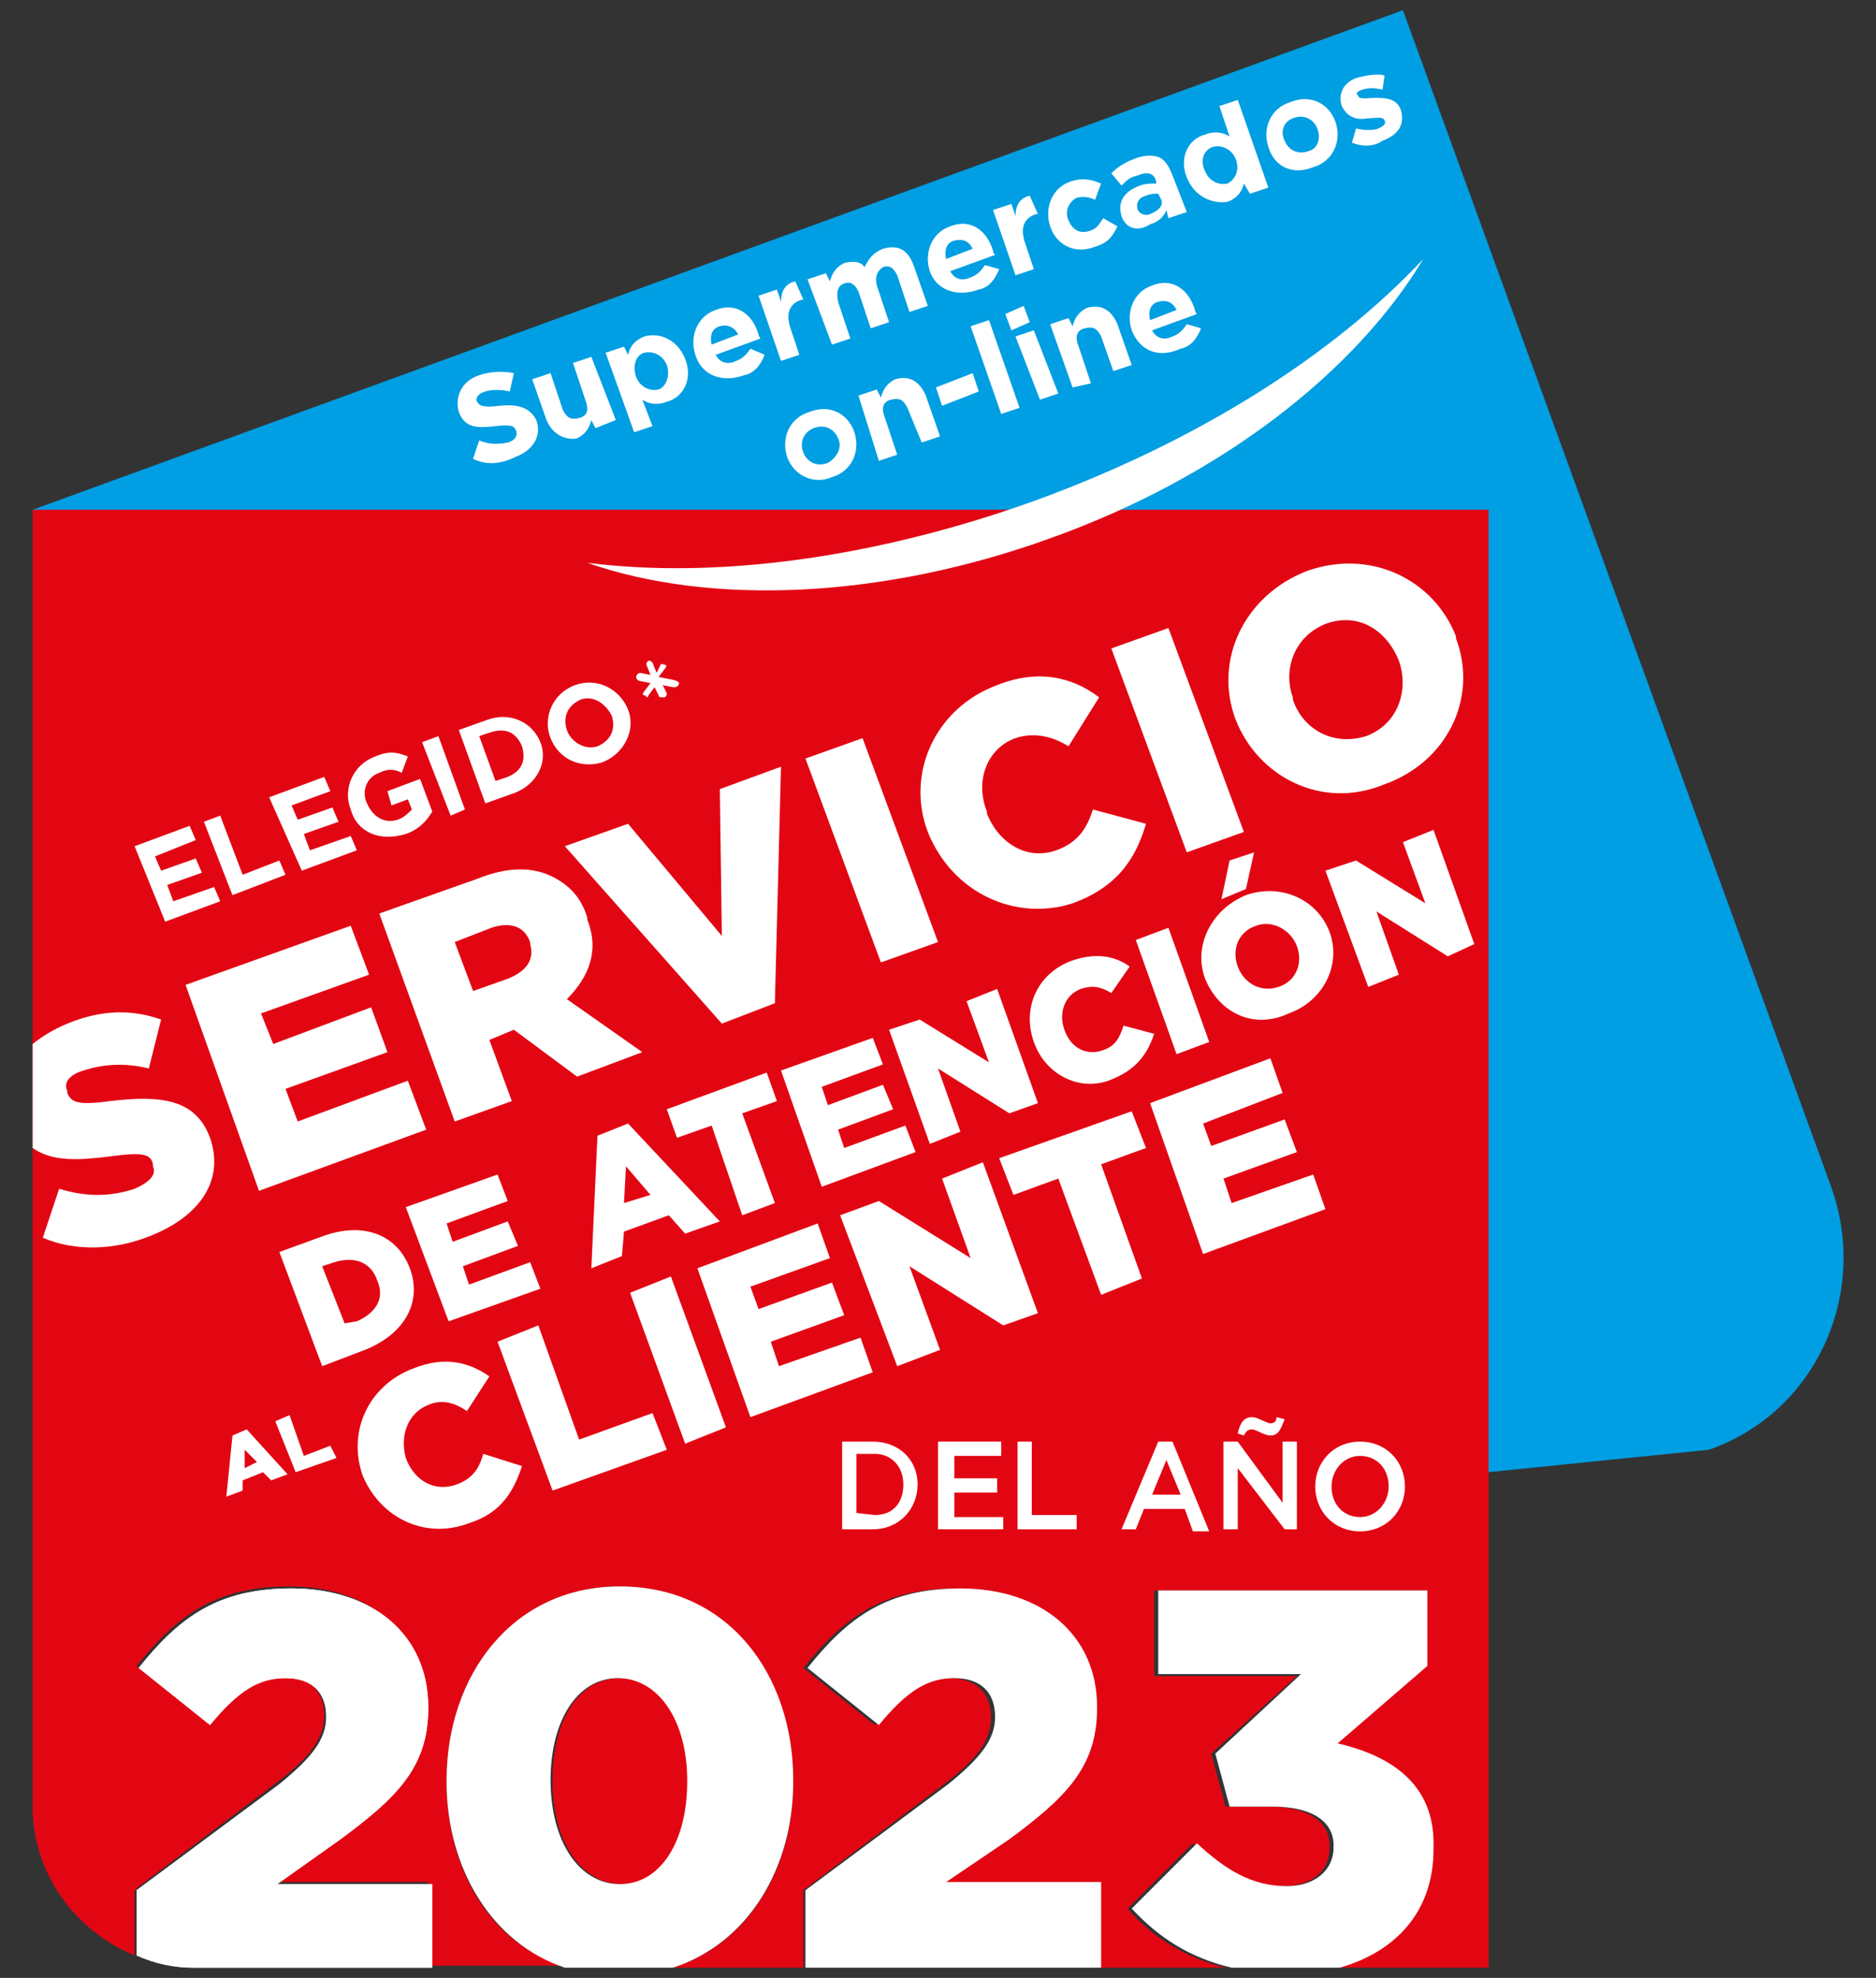
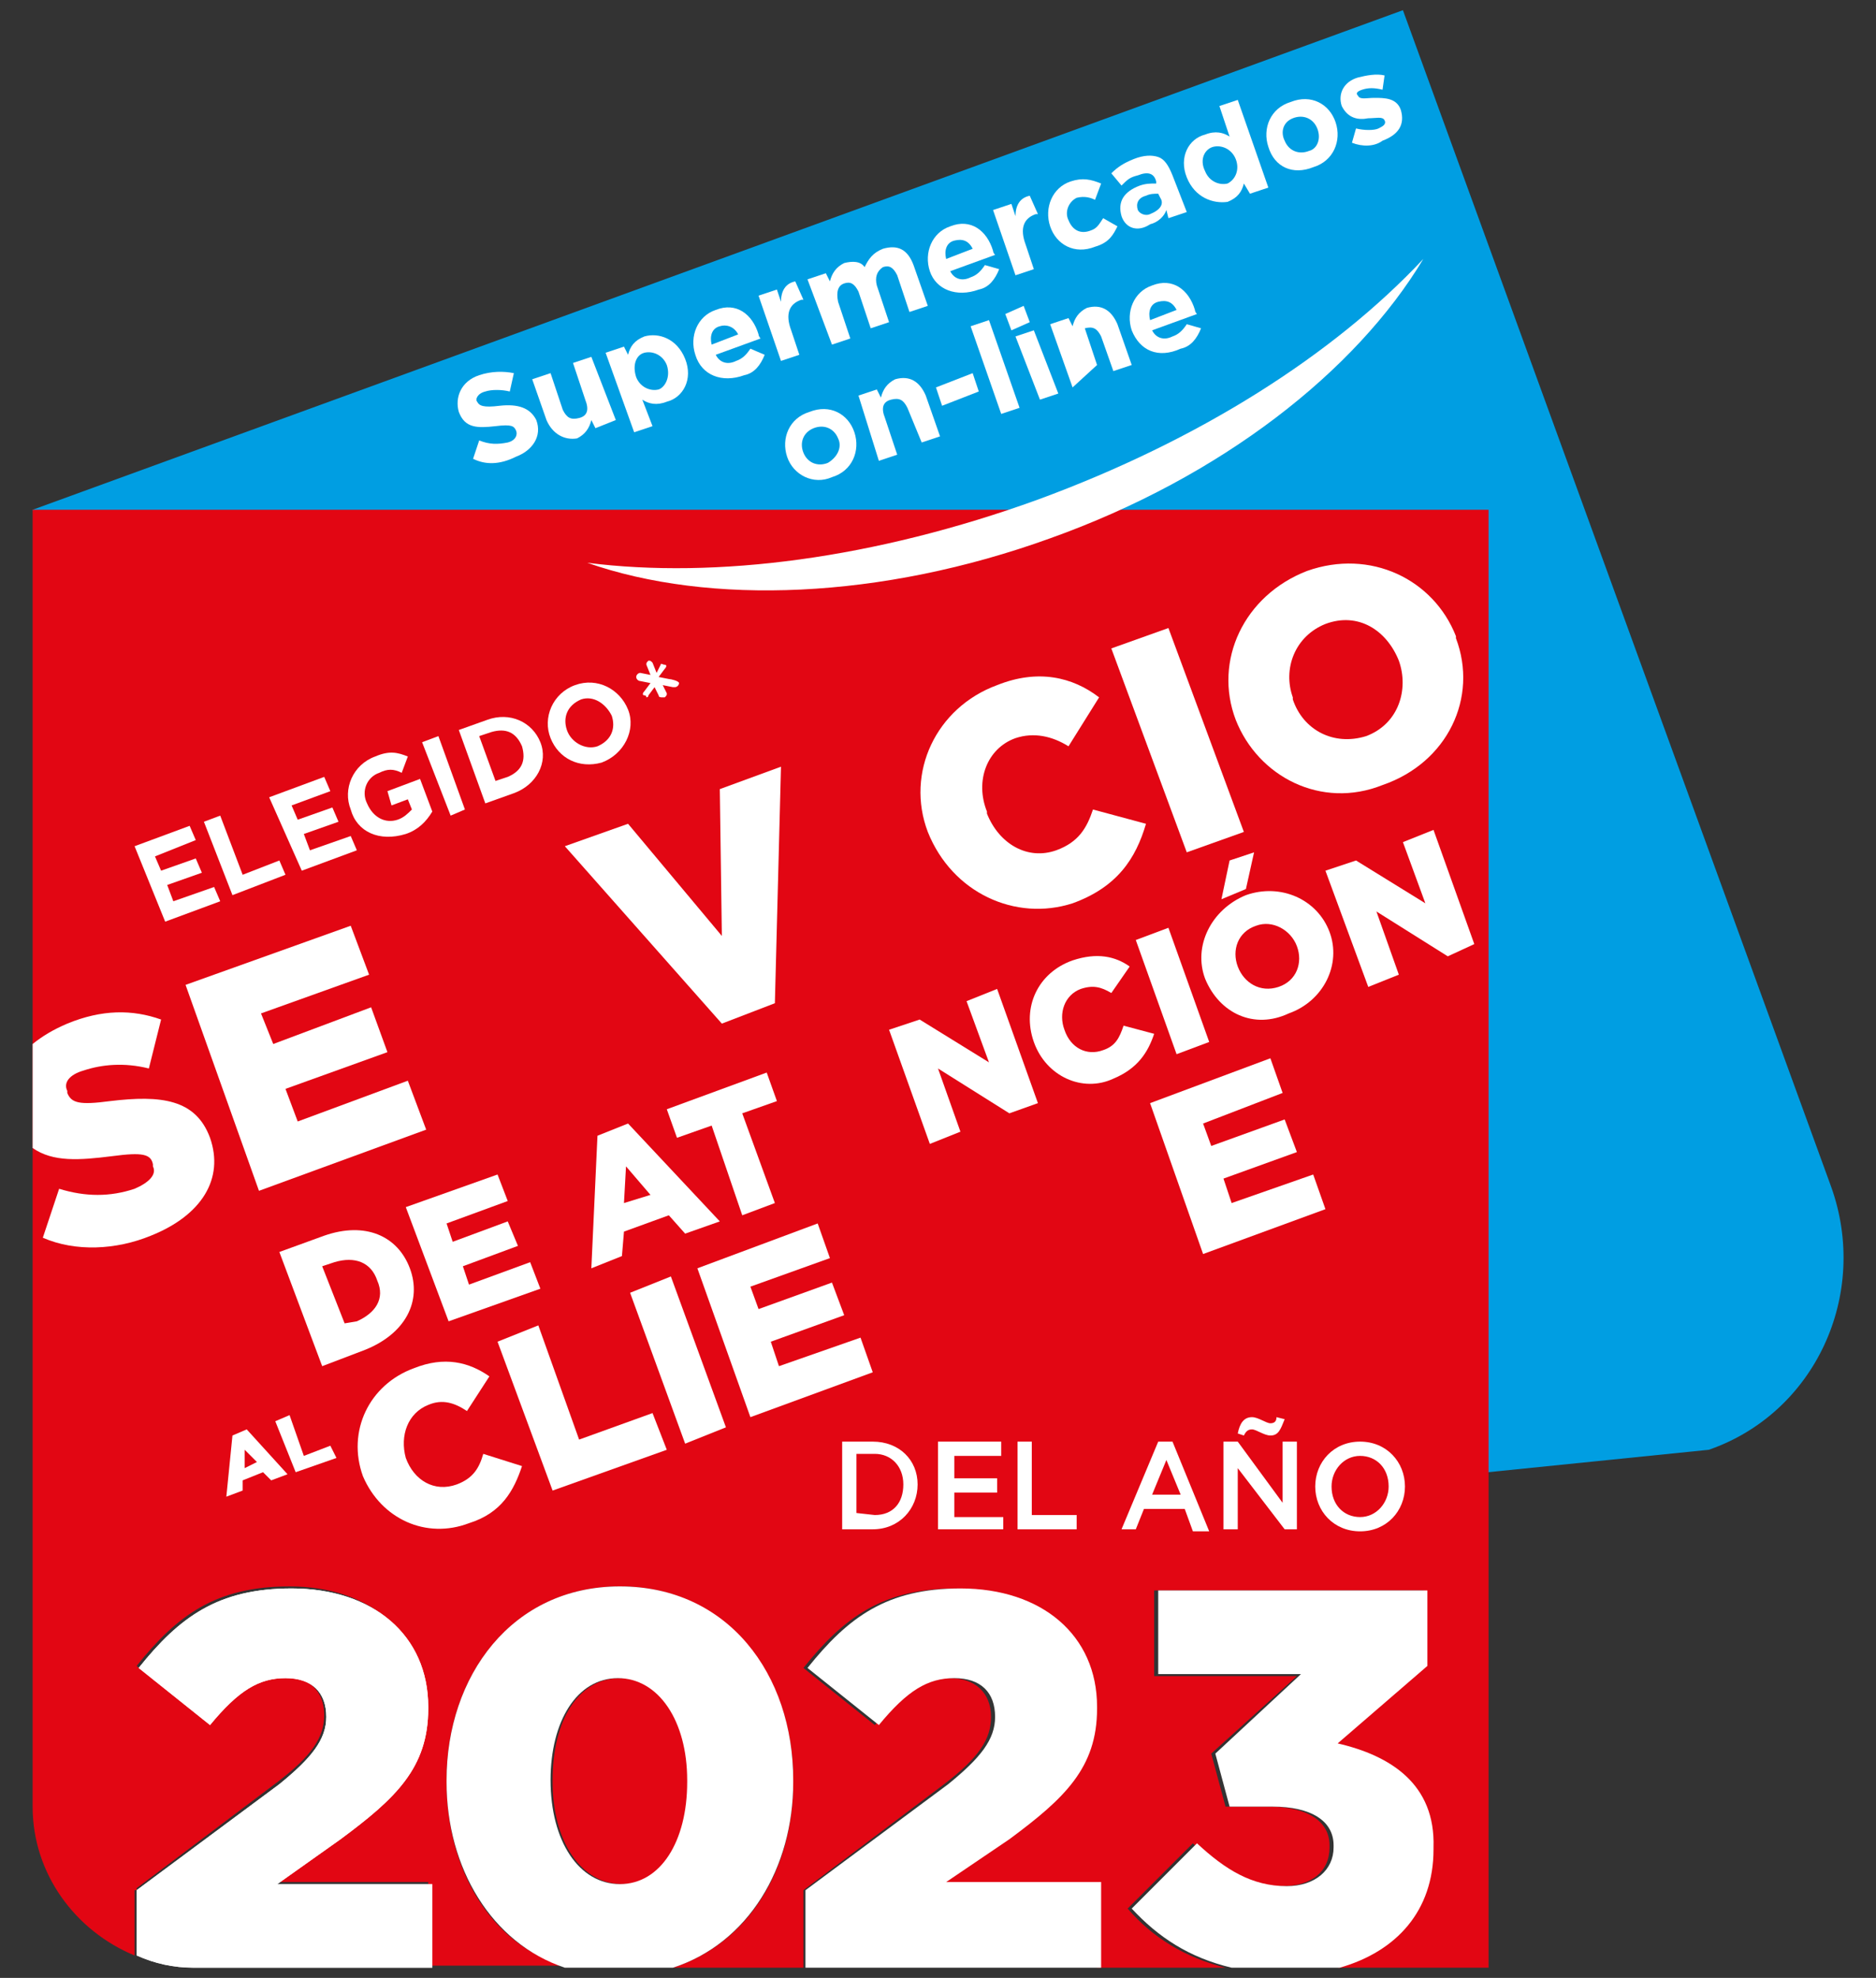
<svg xmlns="http://www.w3.org/2000/svg" version="1.1" id="Capa_1" x="0px" y="0px" viewBox="0 0 92 97" style="enable-background:new 0 0 92 97;" xml:space="preserve">
  <rect x="0" y="0" width="92" height="97" fill="#333333" stroke="none" />
  <style type="text/css">
	.st0{fill:#009EE2;}
	.st1{fill:#E20613;}
	.st2{fill:#FFFFFF;}
</style>
  <g>
    <path class="st0" d="M83.8,71.1l-63,6.4L1.6,25L68.8,0.5l21,57.7C91.7,63.5,89,69.3,83.8,71.1z" />
    <path class="st1" d="M1.6,25v63.6c0,3.3,2.1,6.1,5,7.3v-3.2h0.1v-0.1l6.9-5.2c1.7-1.3,2.3-2.2,2.3-3.3c0-1.2-0.8-1.9-2-1.9   s-2.2,0.7-3.7,2.3l-3.5-2.8c2-2.5,3.9-3.9,7.5-3.9c4,0,6.7,2.4,6.7,5.8v0.1c0,2.9-1.5,4.5-4.3,6.4l-3.1,2.2H21v4.1h6.6   c-3.6-1.1-5.7-4.8-5.7-9v-0.1c0-5.2,3.3-9.5,8.5-9.5s8.5,4.3,8.5,9.5v0.1c0,4.3-2.2,7.9-5.9,9.1h6.4v-3.8l6.9-5.2   c1.7-1.3,2.3-2.2,2.3-3.3c0-1.2-0.8-1.9-2-1.9c-1.2,0-2.2,0.7-3.7,2.3l-3.5-2.8c2-2.5,3.9-3.9,7.5-3.9c4,0,6.7,2.4,6.7,5.8v0.1   c0,2.9-1.5,4.5-4.3,6.4l-3.1,2.2h7.6v4.1h6.3c-2-0.5-3.6-1.5-4.8-2.9l3.2-3.2c1.3,1.3,2.7,2.1,4.4,2.1c1.4,0,2.3-0.7,2.3-1.9v-0.1   c0-1.2-1.1-1.9-3-1.9h-2.1l-0.7-2.6l4.2-3.8h-7V78h13.2v3.7l-4.4,3.8c2.6,0.6,4.7,2,4.7,5.2v0.1c0,2.9-1.8,4.9-4.5,5.7H73V25H1.6z" />
    <g id="Calque_4">
      <g>
        <g>
          <g>
            <path class="st2" d="M6.6,41.5l2.7-1l0.3,0.7L7.6,42l0.3,0.7l1.7-0.6l0.3,0.7l-1.7,0.6l0.3,0.8l2-0.7l0.3,0.7l-2.7,1L6.6,41.5z       " />
            <path class="st2" d="M10,40.3l0.8-0.3l1.1,2.9l1.8-0.7l0.3,0.7l-2.6,1L10,40.3z" />
            <path class="st2" d="M13.2,39.1l2.7-1l0.3,0.7l-1.9,0.7l0.3,0.7l1.7-0.6l0.3,0.7l-1.7,0.6l0.3,0.8l2-0.7l0.3,0.7l-2.7,1       L13.2,39.1z" />
            <path class="st2" d="M17.2,39.7L17.2,39.7c-0.4-1,0.1-2.2,1.2-2.6c0.7-0.3,1.1-0.2,1.6,0l-0.3,0.8c-0.4-0.2-0.7-0.2-1.1,0       c-0.6,0.2-0.9,0.9-0.6,1.5l0,0c0.3,0.7,0.9,1,1.5,0.8c0.3-0.1,0.5-0.3,0.7-0.5L20,39.2l-0.8,0.3L19,38.8l1.6-0.6l0.6,1.6       c-0.3,0.5-0.7,0.9-1.3,1.1C18.6,41.3,17.5,40.8,17.2,39.7z" />
            <path class="st2" d="M20.7,36.4l0.8-0.3l1.3,3.6L22.1,40L20.7,36.4z" />
            <path class="st2" d="M22.5,35.8l1.4-0.5c1.1-0.4,2.2,0.1,2.6,1.1l0,0c0.4,1-0.2,2.1-1.3,2.5l-1.4,0.5L22.5,35.8z M24.9,38.1       c0.7-0.3,0.9-0.8,0.7-1.5l0,0c-0.3-0.7-0.8-0.9-1.5-0.7l-0.6,0.2l0.8,2.2L24.9,38.1z" />
            <path class="st2" d="M27,36.2L27,36.2c-0.4-1,0.1-2.2,1.2-2.6c1.1-0.4,2.2,0.2,2.6,1.2l0,0c0.4,1-0.2,2.2-1.3,2.6       C28.4,37.7,27.4,37.2,27,36.2z M30,35.1L30,35.1c-0.3-0.6-0.9-1-1.5-0.8c-0.7,0.3-0.9,0.9-0.7,1.5l0,0c0.2,0.6,0.9,1,1.5,0.8       C30,36.3,30.2,35.7,30,35.1z" />
          </g>
          <g>
            <path class="st2" d="M9.1,48.3l8.1-2.9l0.9,2.4l-5.3,1.9l0.6,1.5l4.8-1.8l0.8,2.2L14,53.4l0.6,1.6l5.4-2l0.9,2.4l-8.2,3       L9.1,48.3z" />
-             <path class="st2" d="M18.6,44.8l4.8-1.7c1.5-0.6,2.7-0.6,3.7-0.1c0.8,0.4,1.4,1,1.7,2v0.1c0.6,1.5,0.1,2.8-1,3.9l3.7,2.6       l-3.2,1.2l-3.1-2.3l-1.2,0.5l1.1,3l-2.8,1L18.6,44.8z M24.9,48c1-0.4,1.3-1,1.1-1.7v-0.1c-0.3-0.8-1-1-1.9-0.7l-1.8,0.7       l0.9,2.4L24.9,48z" />
            <path class="st2" d="M27.7,41.5l3.1-1.1l4.6,5.5l-0.1-7.2l3-1.1L38,49.2l-2.6,1L27.7,41.5z" />
-             <path class="st2" d="M39.5,37.2l2.8-1l3.7,10l-2.8,1L39.5,37.2z" />
            <path class="st2" d="M45.5,40.8L45.5,40.8c-1.1-2.9,0.4-6.1,3.4-7.2c2-0.8,3.7-0.4,5,0.6l-1.5,2.4c-0.8-0.5-1.7-0.7-2.6-0.4       c-1.4,0.5-2,2.1-1.4,3.6v0.1c0.6,1.5,2,2.3,3.4,1.8c1.1-0.4,1.5-1.1,1.8-2l2.6,0.7c-0.5,1.7-1.4,3.1-3.6,3.9       C49.8,45.2,46.7,43.8,45.5,40.8z" />
            <path class="st2" d="M54.5,31.8l2.8-1l3.7,10l-2.8,1L54.5,31.8z" />
            <path class="st2" d="M60.6,35.3L60.6,35.3c-1.1-2.9,0.4-6.1,3.5-7.3c3.1-1.1,6.2,0.4,7.3,3.2v0.1c1.1,2.9-0.4,6.1-3.6,7.2       C64.8,39.7,61.7,38.1,60.6,35.3z M68.6,32.4L68.6,32.4c-0.6-1.5-2-2.4-3.6-1.8c-1.5,0.6-2.1,2.2-1.6,3.6v0.1       c0.5,1.5,2,2.3,3.6,1.8C68.6,35.5,69.1,33.8,68.6,32.4z" />
          </g>
          <g>
            <path class="st2" d="M13.7,61.4l2.2-0.8c2-0.7,3.6,0,4.2,1.6l0,0c0.6,1.6-0.2,3.2-2.2,4L15.8,67L13.7,61.4z M17.5,64.8       c0.9-0.4,1.4-1.1,1-2l0,0c-0.3-0.9-1.1-1.2-2.1-0.9l-0.6,0.2l1.1,2.8L17.5,64.8z" />
            <path class="st2" d="M19.9,59.2l4.5-1.6l0.5,1.3l-3,1.1l0.3,0.9l2.7-1l0.5,1.2l-2.7,1l0.3,0.9l3-1.1l0.5,1.3L22,64.8L19.9,59.2       z" />
            <path class="st2" d="M29.3,55.7l1.5-0.6l4.5,4.8l-1.7,0.6l-0.8-0.9l-2.2,0.8l-0.1,1.2L29,62.2L29.3,55.7z M31.9,58.6l-1.2-1.4       l-0.1,1.8L31.9,58.6z" />
            <path class="st2" d="M34.9,55.2l-1.7,0.6l-0.5-1.4l4.9-1.8l0.5,1.4l-1.7,0.6L38,59l-1.6,0.6L34.9,55.2z" />
-             <path class="st2" d="M38.3,52.5l4.5-1.6l0.5,1.3l-3,1.1l0.3,0.9l2.7-1l0.5,1.2l-2.7,1l0.3,0.9l3-1.1l0.5,1.3l-4.6,1.7       L38.3,52.5z" />
            <path class="st2" d="M43.6,50.5l1.5-0.5l3.4,2.1l-1.1-3l1.5-0.6l2,5.6l-1.4,0.5l-3.5-2.2l1.1,3.1l-1.5,0.6L43.6,50.5z" />
            <path class="st2" d="M50.7,51.1L50.7,51.1c-0.6-1.7,0.2-3.4,1.9-4c1.2-0.4,2.1-0.2,2.8,0.3l-0.9,1.3c-0.5-0.3-0.9-0.4-1.5-0.2       c-0.8,0.3-1.1,1.2-0.8,2l0,0c0.3,0.9,1.1,1.3,1.9,1c0.6-0.2,0.8-0.6,1-1.2l1.5,0.4c-0.3,0.9-0.8,1.7-2,2.2       C53.1,53.6,51.3,52.8,50.7,51.1z" />
            <path class="st2" d="M55.7,46.1l1.6-0.6l2,5.6l-1.6,0.6L55.7,46.1z" />
            <path class="st2" d="M59.1,48L59.1,48c-0.6-1.6,0.3-3.4,2-4.1c1.7-0.6,3.5,0.2,4.1,1.8l0,0c0.6,1.6-0.3,3.4-2,4       C61.5,50.5,59.8,49.7,59.1,48z M63.6,46.4L63.6,46.4c-0.3-0.8-1.2-1.3-2-1c-0.9,0.3-1.2,1.2-0.9,2l0,0c0.3,0.8,1.1,1.3,2,1       C63.6,48.1,63.9,47.2,63.6,46.4z" />
            <path class="st2" d="M65,42.7l1.5-0.5l3.4,2.1l-1.1-3l1.5-0.6l2,5.6L71,46.9l-3.5-2.2l1.1,3.1l-1.5,0.6L65,42.7z" />
          </g>
          <g>
            <path class="st2" d="M17.8,72.4L17.8,72.4c-0.8-2.2,0.3-4.5,2.5-5.3c1.5-0.6,2.7-0.3,3.7,0.4l-1.1,1.7       c-0.6-0.4-1.2-0.6-1.9-0.3c-1,0.4-1.4,1.5-1.1,2.6l0,0c0.4,1.1,1.4,1.7,2.5,1.3c0.8-0.3,1.1-0.8,1.3-1.5l1.9,0.6       c-0.4,1.2-1,2.3-2.6,2.8C20.9,75.5,18.7,74.5,17.8,72.4z" />
            <path class="st2" d="M24.4,65.8l2-0.8l2,5.6l3.6-1.3l0.7,1.8l-5.6,2L24.4,65.8z" />
            <path class="st2" d="M30.9,63.4l2-0.8l2.7,7.4l-2,0.8L30.9,63.4z" />
            <path class="st2" d="M34.2,62.2l5.9-2.2l0.6,1.7l-3.9,1.4l0.4,1.1l3.6-1.3l0.6,1.6l-3.6,1.3l0.4,1.2l4-1.4l0.6,1.7l-6,2.2       L34.2,62.2z" />
-             <path class="st2" d="M41.2,59.6l1.9-0.7l4.5,2.8l-1.4-3.9l2-0.8l2.7,7.4L49.2,65l-4.6-2.9l1.5,4.1L44,67L41.2,59.6z" />
-             <path class="st2" d="M51.9,57.8l-2.2,0.8l-0.7-1.8l6.5-2.3l0.7,1.8L54,57.1l2,5.6l-2,0.8L51.9,57.8z" />
            <path class="st2" d="M56.4,54.1l5.9-2.2l0.6,1.7L59,55.1l0.4,1.1l3.6-1.3l0.6,1.6L60,57.8l0.4,1.2l4-1.4l0.6,1.7l-6,2.2       L56.4,54.1z" />
          </g>
          <g>
            <path class="st2" d="M11.4,70.4l0.7-0.3l2,2.2l-0.8,0.3l-0.4-0.4l-1,0.4v0.5l-0.8,0.3L11.4,70.4z M12.6,71.7l-0.6-0.6V72       L12.6,71.7z" />
            <path class="st2" d="M13.5,69.7l0.7-0.3l0.7,2l1.3-0.5l0.3,0.6l-2,0.7L13.5,69.7z" />
          </g>
          <g>
            <g>
              <path class="st2" d="M41.3,70.7h1.5c1.3,0,2.2,0.9,2.2,2.1l0,0c0,1.2-0.9,2.2-2.2,2.2h-1.5V70.7z M42.9,74.3        c0.9,0,1.4-0.6,1.4-1.5l0,0c0-0.9-0.6-1.5-1.4-1.5H42v2.9L42.9,74.3L42.9,74.3z" />
              <path class="st2" d="M46,70.7h3.1v0.7h-2.3v1.1h2.1v0.7h-2.1v1.2h2.4V75H46L46,70.7L46,70.7z" />
              <path class="st2" d="M49.9,70.7h0.7v3.6h2.2V75h-2.9C49.9,75,49.9,70.7,49.9,70.7z" />
              <path class="st2" d="M56.8,70.7h0.7l1.8,4.4h-0.8L58.1,74h-2L55.7,75H55L56.8,70.7z M57.9,73.3l-0.7-1.7l-0.7,1.7H57.9z" />
              <path class="st2" d="M60,70.7h0.7l2.2,3v-3h0.7V75H63l-2.3-3v3H60V70.7z M60.7,70.3c0.1-0.5,0.3-0.8,0.7-0.8        c0.3,0,0.7,0.3,0.9,0.3c0.2,0,0.3-0.1,0.3-0.3l0.4,0.1c-0.2,0.5-0.3,0.8-0.7,0.8c-0.3,0-0.7-0.3-0.9-0.3        c-0.2,0-0.3,0.1-0.4,0.3L60.7,70.3z" />
              <path class="st2" d="M64.5,72.9L64.5,72.9c0-1.2,0.9-2.2,2.2-2.2s2.2,1,2.2,2.2l0,0c0,1.2-0.9,2.2-2.2,2.2        S64.5,74.1,64.5,72.9z M68.1,72.9L68.1,72.9c0-0.9-0.6-1.5-1.4-1.5s-1.4,0.7-1.4,1.5l0,0c0,0.9,0.6,1.5,1.4,1.5        C67.5,74.4,68.1,73.7,68.1,72.9z" />
            </g>
          </g>
          <polygon class="st2" points="61.1,43.6 59.9,44.1 60.3,42.2 61.5,41.8     " />
          <path class="st2" d="M10.3,55.8L10.3,55.8c-0.7-1.9-2.4-2.1-4.9-1.8c-1.5,0.2-1.9,0.1-2.1-0.4v-0.1c-0.2-0.4,0.1-0.8,0.8-1      c0.9-0.3,2-0.4,3.2-0.1L7.9,50c-1.4-0.5-2.9-0.5-4.6,0.2c-0.7,0.3-1.2,0.6-1.7,1v5.1c1,0.7,2.3,0.6,3.9,0.4      c1.5-0.2,1.9-0.1,2,0.4v0.1c0.2,0.4-0.2,0.8-0.9,1.1c-1.2,0.4-2.4,0.4-3.7,0l-0.8,2.4c1.6,0.7,3.6,0.6,5.3-0.1      C9.9,59.6,11,57.8,10.3,55.8z" />
        </g>
      </g>
    </g>
    <g>
      <path class="st2" d="M28.8,27.6c6,2.1,14.4,1.8,22.7-1.2c8.4-3,15-8.2,18.3-13.7c-4.4,4.7-11,8.9-18.9,11.8    C42.9,27.4,35.1,28.4,28.8,27.6z" />
    </g>
    <g>
      <path class="st1" d="M33.8,87.4L33.8,87.4c0-2.9-1.4-5.1-3.4-5.1s-3.3,2-3.3,5v0.1c0,2.9,1.4,5,3.4,5S33.8,90.3,33.8,87.4z" />
    </g>
    <path class="st2" d="M27.7,96.5H33c3.7-1.2,5.9-4.9,5.9-9.1v-0.1c0-5.2-3.2-9.5-8.5-9.5s-8.5,4.4-8.5,9.5v0.1   C21.9,91.6,24.1,95.3,27.7,96.5z M27,87.3c0-2.9,1.3-5,3.3-5s3.4,2.1,3.4,5v0.1c0,2.9-1.3,5-3.3,5S27,90.3,27,87.3   C27,87.3,27,87.3,27,87.3z" />
    <path class="st2" d="M16.7,90.2c2.7-2,4.3-3.5,4.3-6.4v-0.1c0-3.5-2.7-5.8-6.7-5.8c-3.6,0-5.5,1.4-7.5,3.9l3.5,2.8   c1.4-1.7,2.4-2.3,3.7-2.3s2,0.7,2,1.9c0,1.1-0.7,2-2.3,3.3l-7,5.2v3.2c0.9,0.4,1.8,0.6,2.8,0.6h11.7v-4.1h-7.6L16.7,90.2z" />
    <path class="st2" d="M16.7,90.2c2.7-2,4.3-3.5,4.3-6.4v-0.1c0-3.5-2.7-5.8-6.7-5.8c-3.6,0-5.5,1.4-7.5,3.9l3.5,2.8   c1.4-1.7,2.4-2.3,3.7-2.3s2,0.7,2,1.9c0,1.1-0.7,2-2.3,3.3l-7,5.2v3.2c0.9,0.4,1.8,0.6,2.8,0.6h11.7v-4.1h-7.6L16.7,90.2z" />
    <path class="st2" d="M49.5,90.2c2.7-2,4.3-3.5,4.3-6.4v-0.1c0-3.5-2.7-5.8-6.7-5.8c-3.6,0-5.5,1.4-7.5,3.9l3.5,2.8   c1.4-1.7,2.4-2.3,3.7-2.3s2,0.7,2,1.9c0,1.1-0.7,2-2.3,3.3l-7,5.2v3.8h14.5v-4.2h-7.6L49.5,90.2z" />
    <path class="st2" d="M65.6,85.5l4.4-3.8v-3.7H56.8v4.1h7L59.6,86l0.7,2.6h2.1c1.9,0,3,0.7,3,1.9v0.1c0,1.1-0.9,1.9-2.3,1.9   c-1.7,0-3-0.8-4.4-2.1l-3.2,3.2c1.3,1.4,2.8,2.4,4.9,2.9h5.3c2.8-0.8,4.6-2.8,4.6-5.8v-0.1C70.4,87.5,68.2,86.1,65.6,85.5z" />
    <path class="st2" d="M32.8,33.3l-0.5-0.1l0.3-0.4c0.1-0.1,0.1-0.2,0-0.2s-0.2-0.1-0.2,0L32.2,33L32,32.5c-0.1-0.1-0.1-0.1-0.2-0.1   c-0.1,0.1-0.1,0.1-0.1,0.2l0.2,0.5L31.4,33c-0.1,0-0.2,0.1-0.2,0.2c0,0.1,0.1,0.2,0.2,0.2l0.5,0.1l-0.3,0.4c-0.1,0.1-0.1,0.2,0,0.2   c0.1,0,0.1,0.1,0.1,0.1s0.1,0,0.1-0.1l0.3-0.4l0.2,0.4c0,0.1,0.1,0.1,0.2,0.1h0.1c0.1-0.1,0.1-0.1,0.1-0.2l-0.2-0.4l0.5,0.1   c0,0,0,0,0.1,0s0.2-0.1,0.2-0.2S32.9,33.3,32.8,33.3z" />
    <g>
      <path class="st2" d="M23.2,22.5l0.3-0.9c0.5,0.2,0.9,0.2,1.4,0.1c0.4-0.1,0.5-0.4,0.4-0.6l0,0c-0.1-0.2-0.2-0.3-1-0.2    c-0.9,0.1-1.5,0.1-1.8-0.7l0,0c-0.2-0.7,0.1-1.5,1-1.8c0.6-0.2,1.2-0.2,1.7-0.1l-0.2,0.9c-0.4-0.1-0.9-0.1-1.2,0    c-0.4,0.1-0.5,0.4-0.4,0.5l0,0c0.1,0.2,0.3,0.3,1.1,0.2c0.9-0.1,1.5,0.1,1.8,0.7l0,0c0.3,0.8-0.2,1.5-1,1.8    C24.5,22.8,23.8,22.8,23.2,22.5z" />
      <path class="st2" d="M26.8,20.6l-0.7-2l0.9-0.3l0.6,1.8c0.2,0.4,0.4,0.5,0.8,0.4c0.4-0.1,0.5-0.4,0.3-0.9l-0.6-1.8l0.9-0.3    l1.2,3.1L29.2,21l-0.2-0.4c-0.1,0.4-0.3,0.7-0.7,0.9C27.7,21.6,27.1,21.3,26.8,20.6z" />
      <path class="st2" d="M29.7,17.3l0.9-0.3l0.2,0.4c0.1-0.4,0.3-0.7,0.8-0.9c0.7-0.2,1.6,0.1,2,1.1l0,0c0.4,1-0.1,1.9-0.9,2.1    c-0.5,0.2-0.9,0.1-1.2-0.1l0.5,1.3l-0.9,0.3L29.7,17.3z M32.7,17.9L32.7,17.9c-0.2-0.5-0.7-0.7-1.1-0.6c-0.4,0.1-0.6,0.6-0.4,1.2    l0,0c0.2,0.5,0.7,0.7,1.1,0.6C32.6,19,32.9,18.5,32.7,17.9z" />
      <path class="st2" d="M34.1,17.4L34.1,17.4c-0.3-0.9,0.1-1.9,1-2.2c1-0.4,1.8,0.2,2.1,1.2c0,0.1,0.1,0.2,0.1,0.2l-2.2,0.8    c0.2,0.4,0.6,0.5,1,0.3c0.3-0.1,0.5-0.3,0.7-0.6l0.7,0.3c-0.2,0.5-0.5,0.9-1,1C35.4,18.8,34.4,18.4,34.1,17.4z M36.2,16.4    C36,16,35.6,15.9,35.3,16c-0.4,0.1-0.5,0.5-0.4,0.9L36.2,16.4z" />
      <path class="st2" d="M37.2,14.5l0.9-0.3l0.2,0.6c0-0.5,0.2-0.9,0.7-1l0.4,0.9h-0.1c-0.6,0.2-0.8,0.7-0.5,1.5l0.4,1.2l-0.9,0.3    L37.2,14.5z" />
      <path class="st2" d="M39.6,13.7l0.9-0.3l0.2,0.4c0.1-0.4,0.3-0.7,0.7-0.9c0.4-0.1,0.8-0.1,1,0.2c0.2-0.4,0.4-0.7,0.9-0.9    c0.7-0.2,1.2,0,1.5,0.8l0.7,2l-0.9,0.3l-0.6-1.8c-0.2-0.4-0.4-0.5-0.7-0.4C43,13.3,42.9,13.6,43,14l0.6,1.8l-0.9,0.3l-0.6-1.8    c-0.2-0.4-0.4-0.5-0.7-0.4c-0.3,0.1-0.4,0.4-0.3,0.9l0.6,1.8l-0.9,0.3L39.6,13.7z" />
      <path class="st2" d="M45.6,13.3L45.6,13.3c-0.3-0.9,0.1-1.9,1-2.2c1-0.4,1.8,0.2,2.1,1.2c0,0.1,0.1,0.2,0.1,0.2l-2.2,0.8    c0.2,0.4,0.6,0.5,1,0.3c0.3-0.1,0.5-0.3,0.7-0.6l0.7,0.2c-0.2,0.5-0.5,0.9-1,1C46.9,14.6,45.9,14.2,45.6,13.3z M47.7,12.2    c-0.2-0.4-0.5-0.5-0.9-0.4c-0.4,0.1-0.5,0.5-0.4,0.9L47.7,12.2z" />
      <path class="st2" d="M48.7,10.3l0.9-0.3l0.2,0.6c0-0.5,0.2-0.9,0.7-1l0.4,0.9h-0.1c-0.6,0.2-0.8,0.7-0.5,1.5l0.4,1.2l-0.9,0.3    L48.7,10.3z" />
      <path class="st2" d="M51.5,11.1L51.5,11.1c-0.3-0.9,0.1-1.9,1-2.2c0.6-0.2,1-0.1,1.5,0.1l-0.3,0.8c-0.2-0.1-0.5-0.2-0.9-0.1    c-0.4,0.2-0.6,0.7-0.4,1.1l0,0c0.2,0.5,0.6,0.7,1.1,0.5c0.3-0.1,0.4-0.3,0.6-0.6l0.7,0.4c-0.2,0.4-0.4,0.8-1.1,1    C52.7,12.5,51.8,12,51.5,11.1z" />
      <path class="st2" d="M55,10.6L55,10.6c-0.2-0.7,0.1-1.2,0.9-1.5C56.2,9,56.4,9,56.7,9V8.9c-0.1-0.4-0.4-0.5-0.9-0.3    c-0.4,0.1-0.5,0.2-0.8,0.5l-0.5-0.6c0.3-0.3,0.6-0.5,1.1-0.7c0.5-0.2,0.9-0.2,1.2-0.1c0.3,0.1,0.5,0.4,0.7,0.9l0.7,1.8l-0.9,0.3    l-0.1-0.4c-0.1,0.3-0.4,0.6-0.8,0.7C55.8,11.4,55.2,11.2,55,10.6z M56.9,9.7l-0.1-0.2c-0.2,0-0.4,0-0.6,0.1    c-0.4,0.1-0.5,0.4-0.4,0.7l0,0c0.1,0.2,0.4,0.3,0.6,0.2C56.9,10.3,57.1,10,56.9,9.7z" />
      <path class="st2" d="M58.2,8.7L58.2,8.7c-0.4-1,0.1-1.9,0.9-2.1c0.5-0.2,0.9-0.1,1.2,0.1l-0.5-1.5l0.9-0.3l1.5,4.3l-0.9,0.3L61,9    c-0.1,0.4-0.3,0.7-0.8,0.9C59.5,10,58.6,9.7,58.2,8.7z M60.6,7.8L60.6,7.8c-0.2-0.5-0.7-0.7-1.1-0.6c-0.4,0.1-0.7,0.6-0.4,1.2l0,0    c0.2,0.5,0.7,0.7,1.1,0.6C60.6,8.8,60.8,8.3,60.6,7.8z" />
      <path class="st2" d="M62.2,7.2L62.2,7.2c-0.3-0.9,0.1-1.9,1.1-2.2c1-0.4,1.9,0.1,2.2,1l0,0c0.3,0.9-0.1,1.9-1.1,2.2    C63.4,8.6,62.5,8.2,62.2,7.2z M64.6,6.3L64.6,6.3c-0.2-0.5-0.7-0.7-1.2-0.5S62.8,6.5,63,6.9l0,0c0.2,0.5,0.7,0.7,1.2,0.5    C64.6,7.3,64.8,6.8,64.6,6.3z" />
      <path class="st2" d="M66.3,7l0.2-0.7c0.4,0.1,0.9,0.1,1.1,0c0.2-0.1,0.4-0.2,0.3-0.4l0,0c-0.1-0.2-0.4-0.1-0.8-0.1    c-0.5,0.1-1,0-1.3-0.6l0,0c-0.2-0.6,0.1-1.2,0.8-1.4c0.4-0.1,0.9-0.2,1.3-0.1l-0.1,0.7c-0.4-0.1-0.7-0.1-1,0s-0.3,0.2-0.2,0.3l0,0    c0.1,0.2,0.4,0.1,0.8,0.1c0.5,0,1.1,0,1.3,0.6l0,0c0.2,0.7-0.1,1.2-0.9,1.5C67.4,7.2,66.8,7.2,66.3,7z" />
      <path class="st2" d="M38.6,22.4L38.6,22.4c-0.3-0.9,0.1-1.9,1.1-2.2c1-0.4,1.9,0.1,2.2,1l0,0c0.3,0.9-0.1,1.9-1.1,2.2    C39.9,23.8,38.9,23.3,38.6,22.4z M41.1,21.5L41.1,21.5c-0.2-0.5-0.7-0.7-1.2-0.5c-0.5,0.2-0.7,0.7-0.5,1.2l0,0    c0.2,0.5,0.7,0.7,1.2,0.5C41.1,22.4,41.3,21.9,41.1,21.5z" />
      <path class="st2" d="M42.1,19.4l0.9-0.3l0.2,0.4c0.1-0.4,0.3-0.7,0.7-0.9c0.7-0.2,1.2,0.1,1.5,0.8l0.7,2l-0.9,0.3L44.5,20    c-0.2-0.4-0.4-0.5-0.8-0.4c-0.4,0.1-0.5,0.4-0.3,0.9l0.6,1.8l-0.9,0.3L42.1,19.4z" />
      <path class="st2" d="M45.9,19l1.8-0.7l0.3,0.9l-1.8,0.7L45.9,19z" />
      <path class="st2" d="M47.6,16l0.9-0.3l1.5,4.3l-0.9,0.3L47.6,16z" />
      <path class="st2" d="M49.3,15.4l0.9-0.4l0.3,0.8l-0.9,0.4L49.3,15.4z M49.8,16.5l0.9-0.3l1.2,3.1L51,19.6L49.8,16.5z" />
-       <path class="st2" d="M51.5,15.9l0.9-0.3l0.2,0.4c0.1-0.4,0.3-0.7,0.7-0.9c0.7-0.2,1.2,0.1,1.5,0.8l0.7,2l-0.9,0.3L54,16.5    c-0.2-0.4-0.4-0.5-0.8-0.4c-0.4,0.1-0.5,0.4-0.3,0.9l0.6,1.8L52.6,19L51.5,15.9z" />
+       <path class="st2" d="M51.5,15.9l0.9-0.3l0.2,0.4c0.1-0.4,0.3-0.7,0.7-0.9c0.7-0.2,1.2,0.1,1.5,0.8l0.7,2l-0.9,0.3L54,16.5    c-0.2-0.4-0.4-0.5-0.8-0.4l0.6,1.8L52.6,19L51.5,15.9z" />
      <path class="st2" d="M55.5,16.2L55.5,16.2c-0.3-0.9,0.1-1.9,1-2.2c1-0.4,1.8,0.2,2.1,1.2c0,0.1,0.1,0.2,0.1,0.2l-2.2,0.8    c0.2,0.4,0.6,0.5,1,0.3c0.3-0.1,0.5-0.3,0.7-0.6l0.7,0.2c-0.2,0.5-0.5,0.9-1,1C56.8,17.6,55.9,17.2,55.5,16.2z M57.7,15.2    c-0.2-0.4-0.5-0.5-0.9-0.4c-0.4,0.1-0.5,0.5-0.4,0.9L57.7,15.2z" />
    </g>
  </g>
</svg>